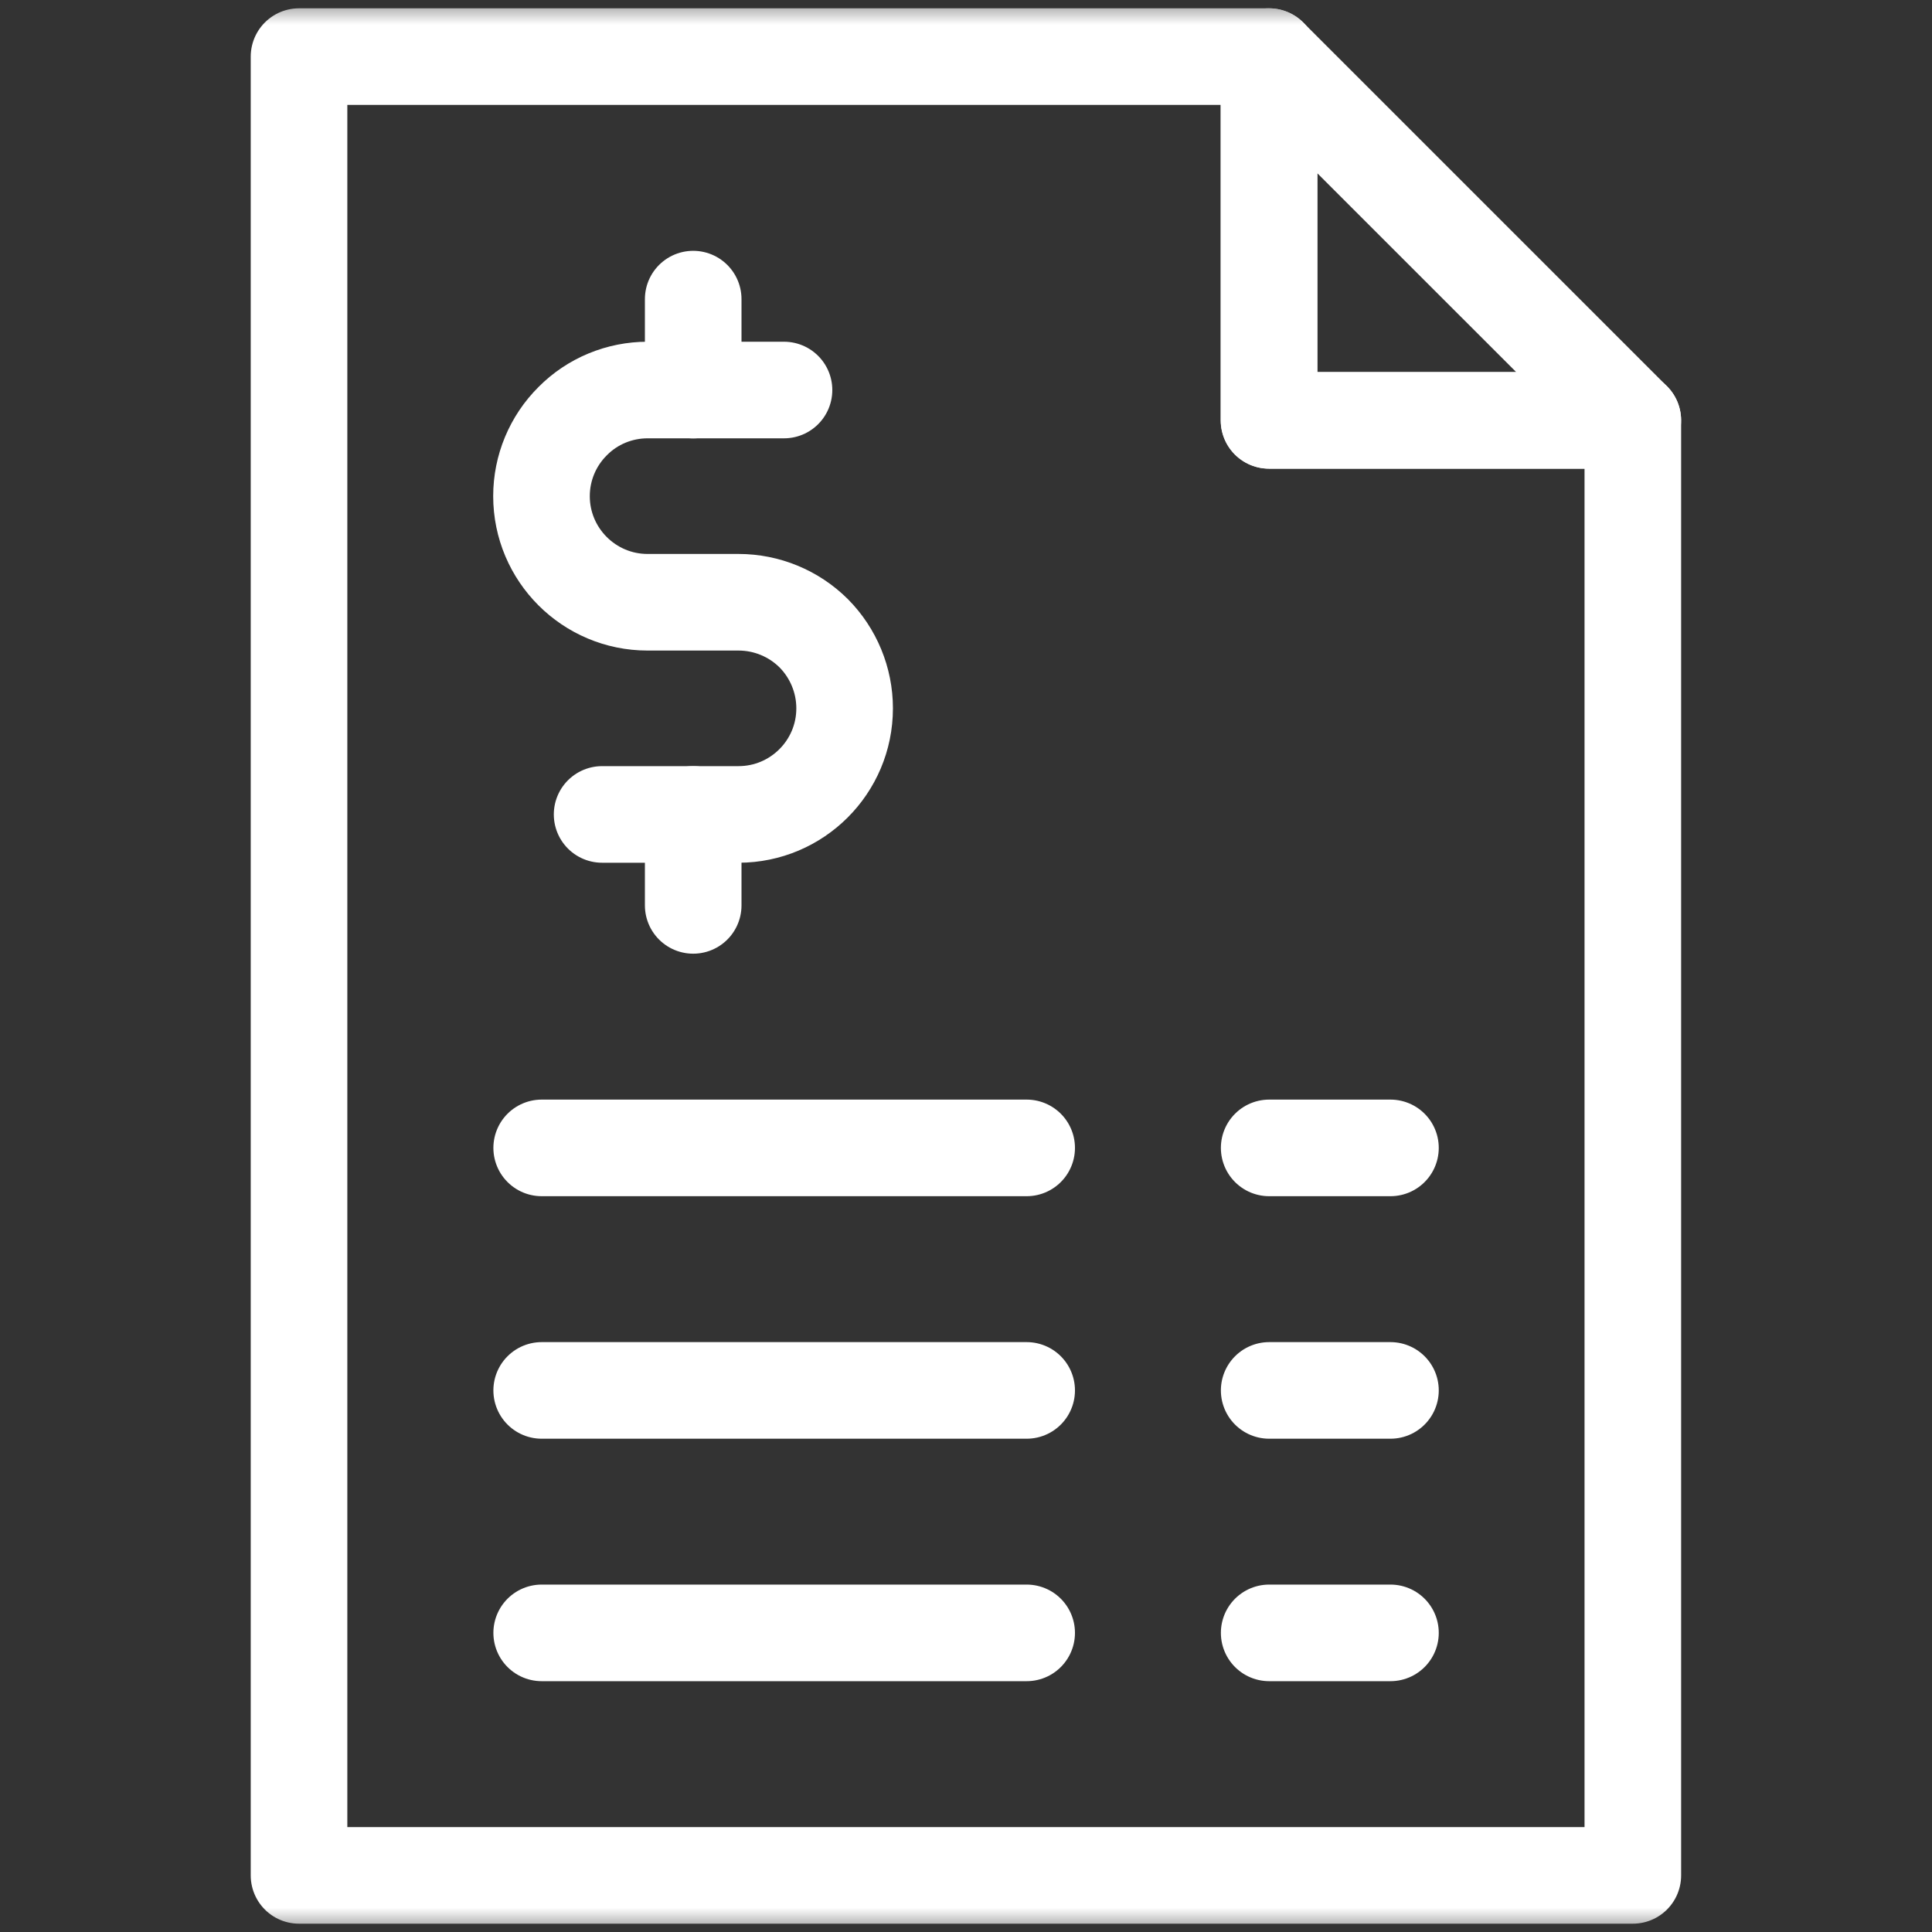
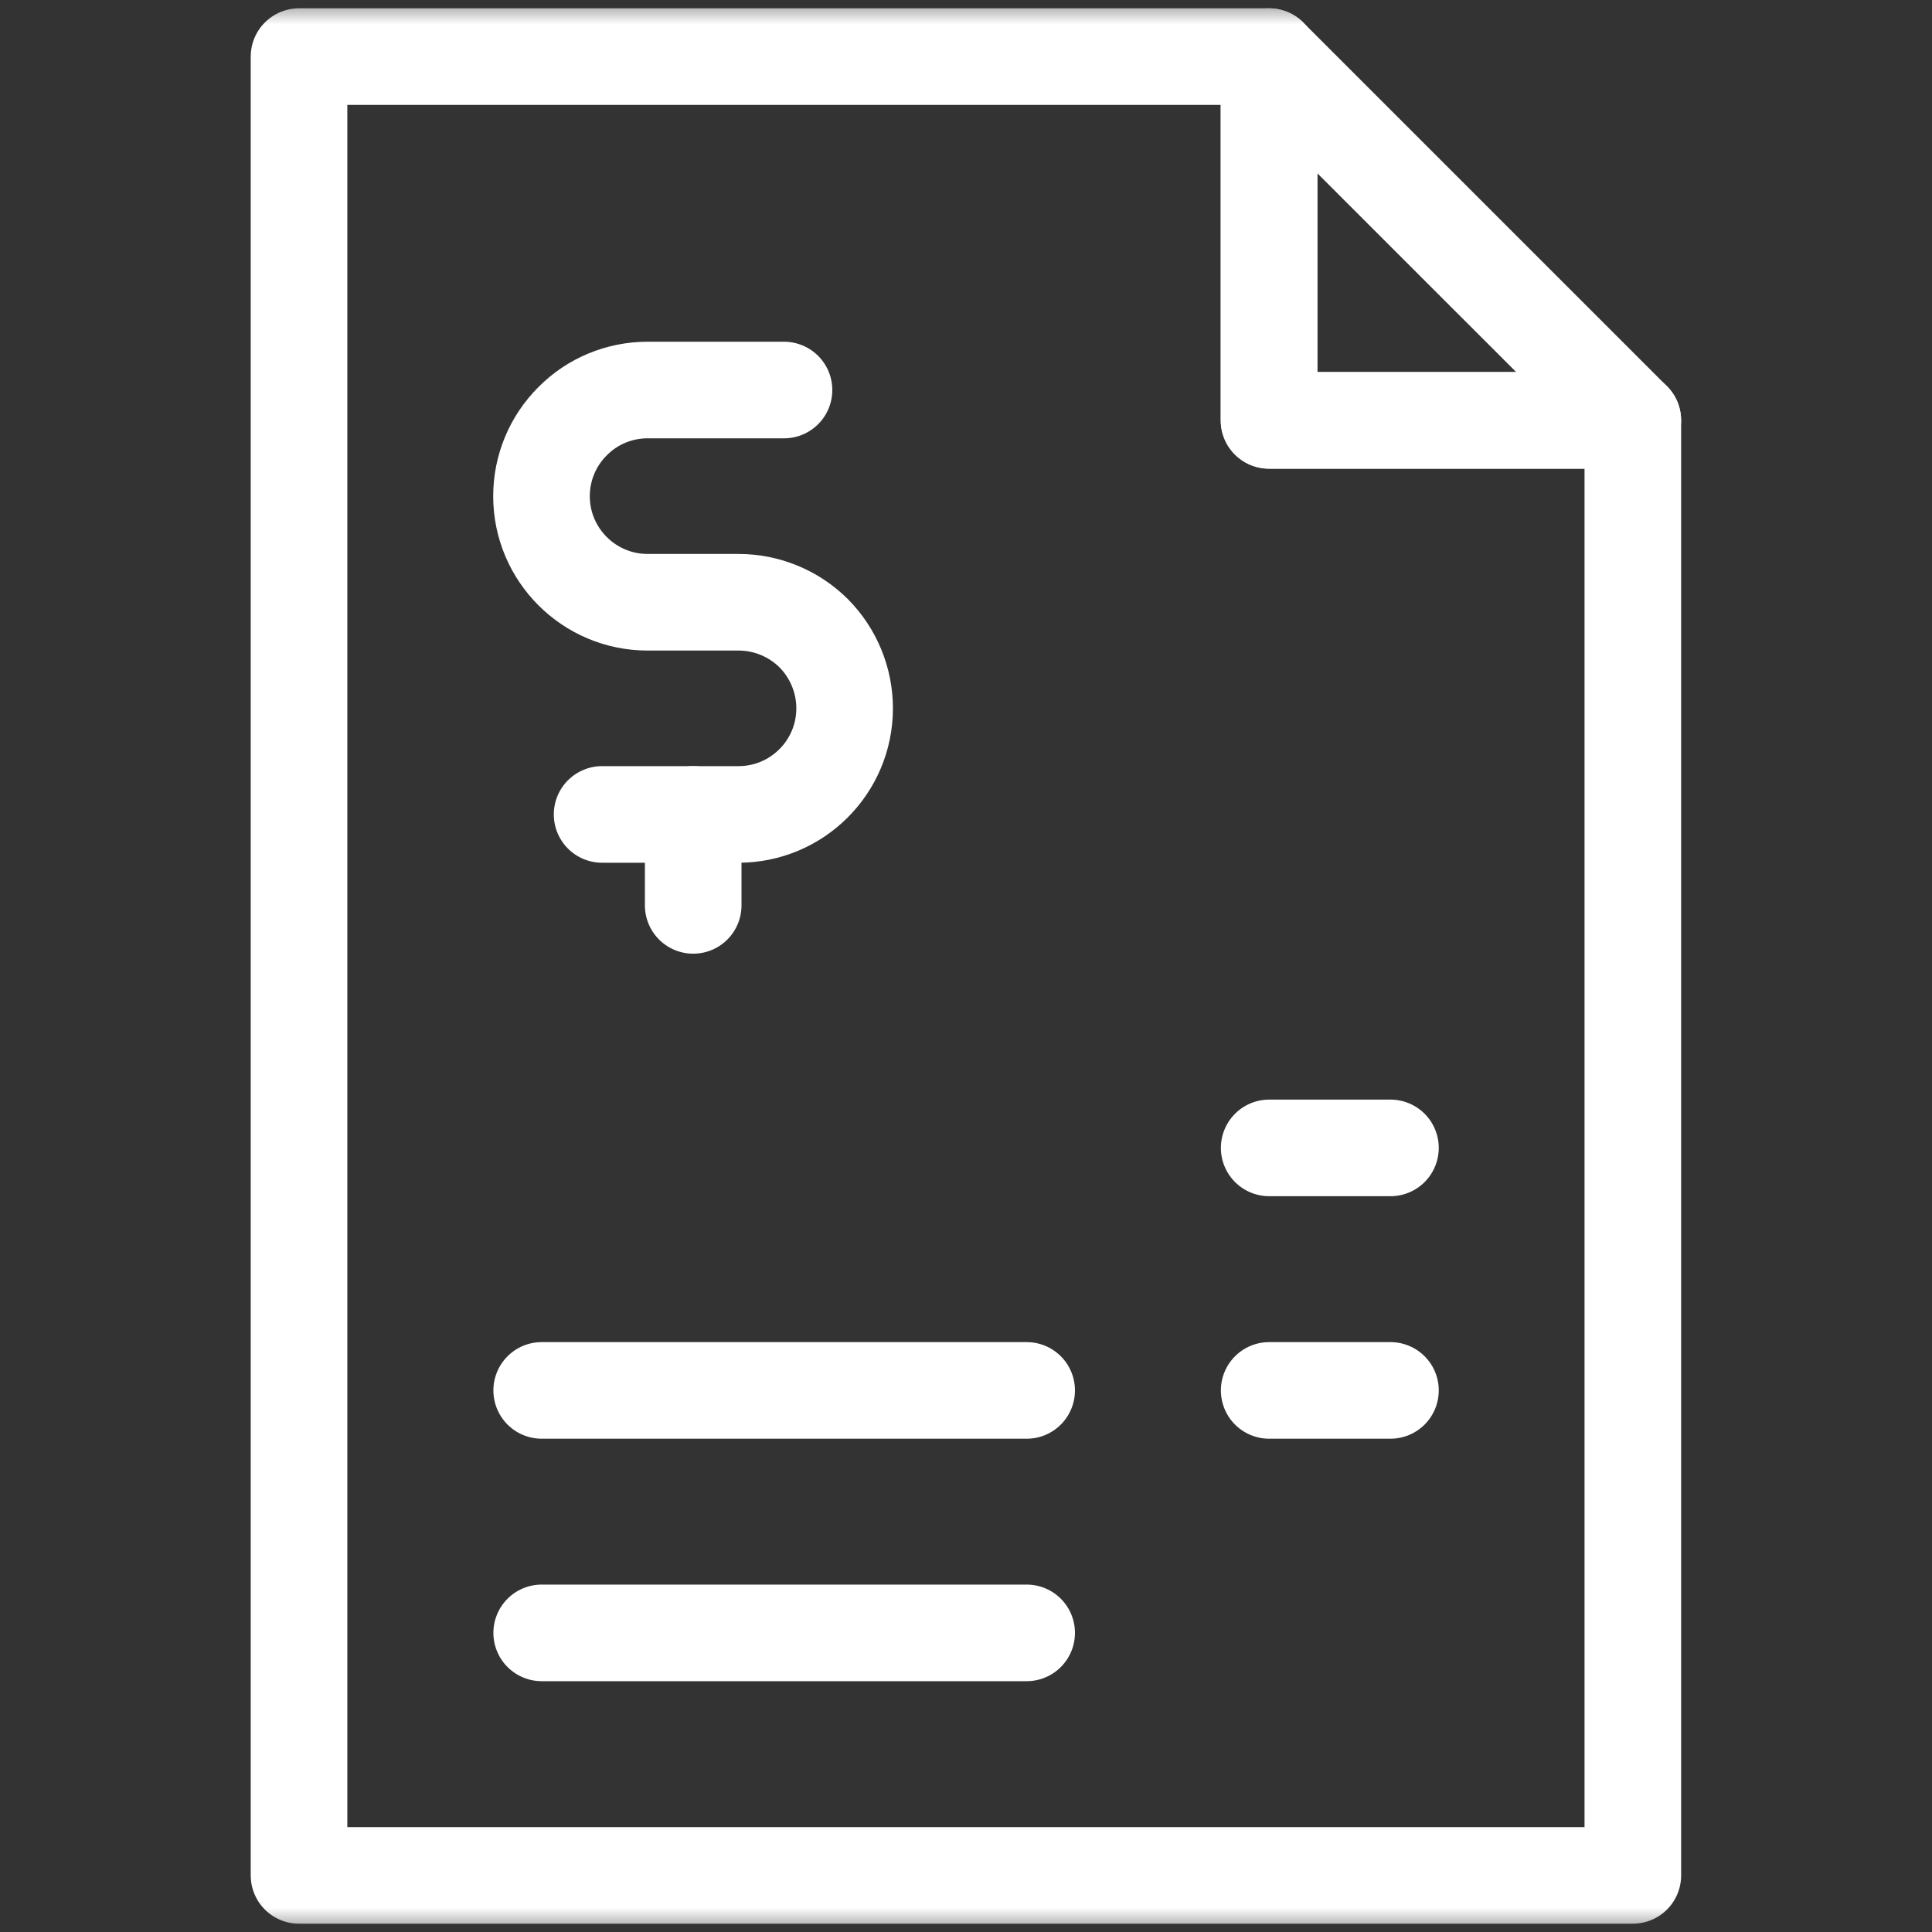
<svg xmlns="http://www.w3.org/2000/svg" width="40" height="40" viewBox="0 0 40 40" fill="none">
  <rect x="0" y="0" width="40" height="40" fill="#333333" stroke="none" />
-   <path d="M11.215 23.766H21.256" stroke="white" stroke-width="2" stroke-miterlimit="10" stroke-linecap="round" stroke-linejoin="round" />
  <path d="M26.277 23.766H28.788" stroke="white" stroke-width="2" stroke-miterlimit="10" stroke-linecap="round" stroke-linejoin="round" />
  <path d="M11.215 28.787H21.256" stroke="white" stroke-width="2" stroke-miterlimit="10" stroke-linecap="round" stroke-linejoin="round" />
  <path d="M26.277 28.787H28.788" stroke="white" stroke-width="2" stroke-miterlimit="10" stroke-linecap="round" stroke-linejoin="round" />
  <path d="M11.215 33.807H21.256" stroke="white" stroke-width="2" stroke-miterlimit="10" stroke-linecap="round" stroke-linejoin="round" />
-   <path d="M26.277 33.807H28.788" stroke="white" stroke-width="2" stroke-miterlimit="10" stroke-linecap="round" stroke-linejoin="round" />
  <mask id="mask0_812_13884" style="mask-type:luminance" maskUnits="userSpaceOnUse" x="0" y="0" width="40" height="40">
    <path d="M0 0H40V40H0V0Z" fill="white" />
  </mask>
  <g mask="url(#mask0_812_13884)">
    <path d="M16.232 8.075H13.408C12.824 8.075 12.265 8.306 11.857 8.719C11.443 9.13 11.211 9.689 11.211 10.272C11.211 11.485 12.196 12.469 13.408 12.469H15.29C15.874 12.469 16.433 12.7 16.847 13.111C17.255 13.523 17.487 14.082 17.487 14.664V14.666C17.487 15.878 16.502 16.862 15.29 16.862H12.466" stroke="white" stroke-width="2" stroke-miterlimit="10" stroke-linecap="round" stroke-linejoin="round" />
-     <path d="M14.352 8.076V6.193" stroke="white" stroke-width="2" stroke-miterlimit="10" stroke-linecap="round" stroke-linejoin="round" />
    <path d="M14.352 18.745V16.862" stroke="white" stroke-width="2" stroke-miterlimit="10" stroke-linecap="round" stroke-linejoin="round" />
    <path d="M26.275 8.703V1.172H6.191V38.828H33.806V8.703H26.275Z" stroke="white" stroke-width="2" stroke-miterlimit="10" stroke-linecap="round" stroke-linejoin="round" />
    <path d="M33.805 8.703L26.273 1.172V8.703H33.805Z" stroke="white" stroke-width="2" stroke-miterlimit="10" stroke-linecap="round" stroke-linejoin="round" />
  </g>
</svg>